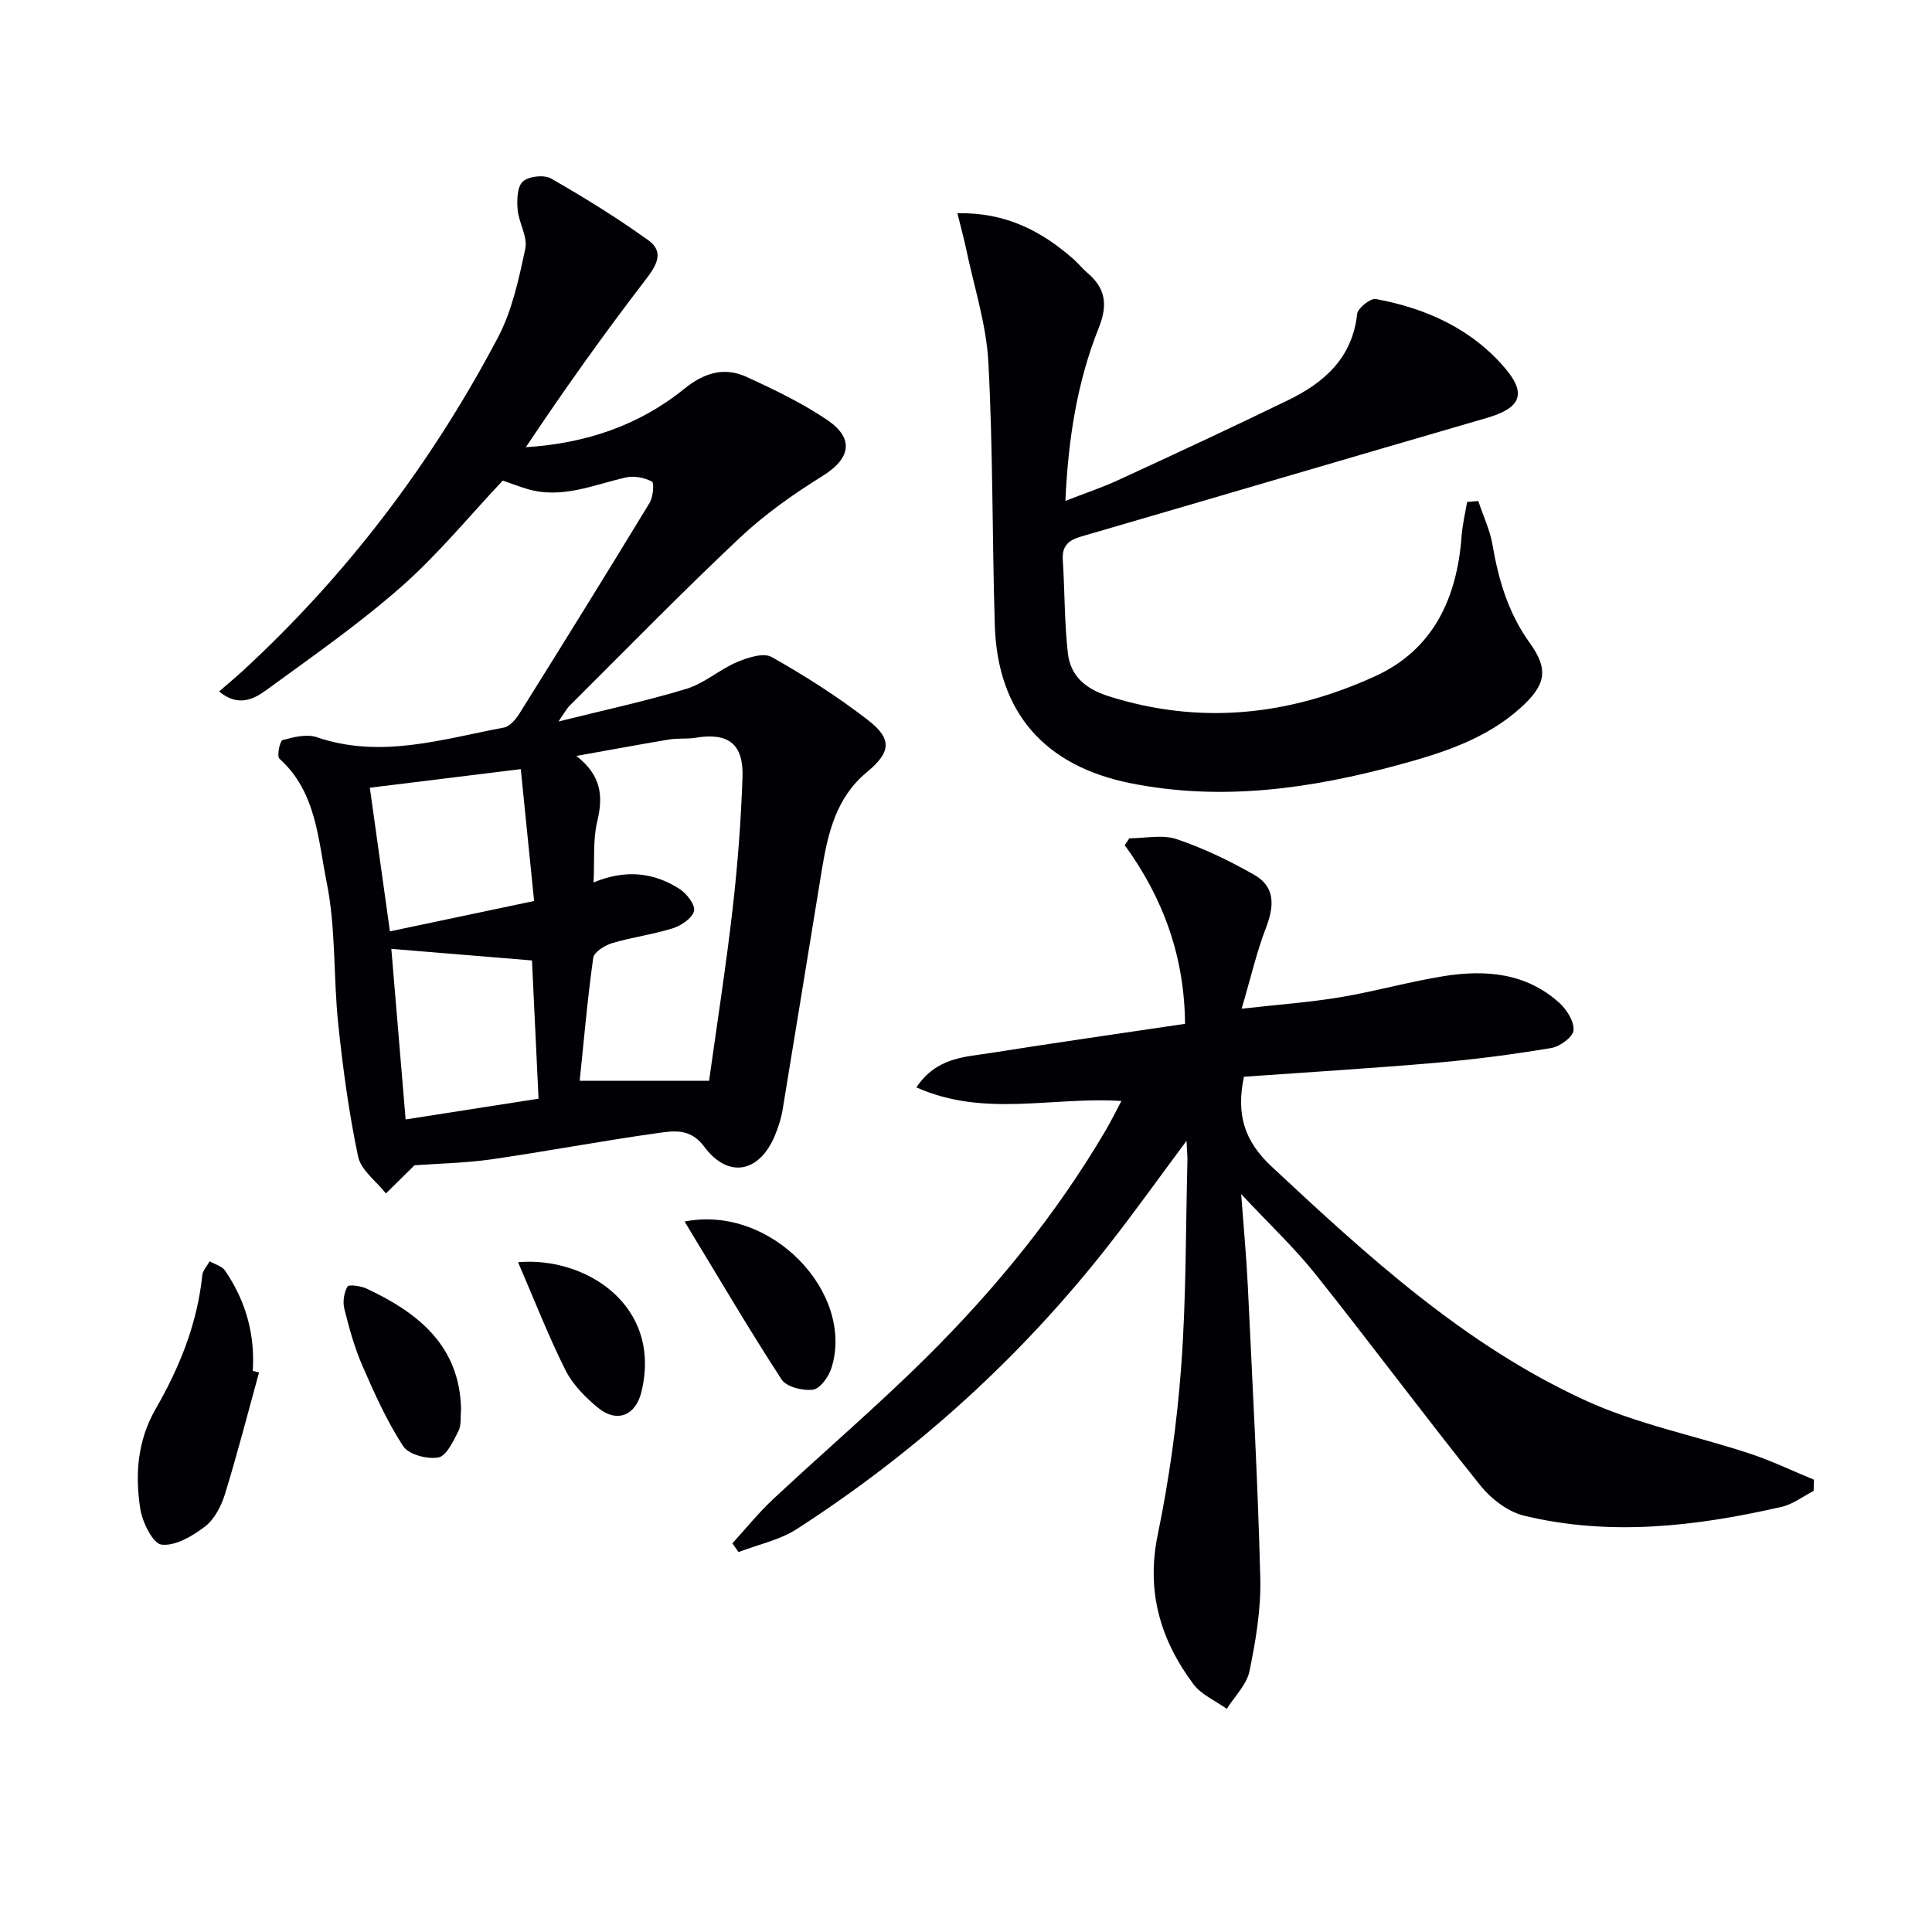
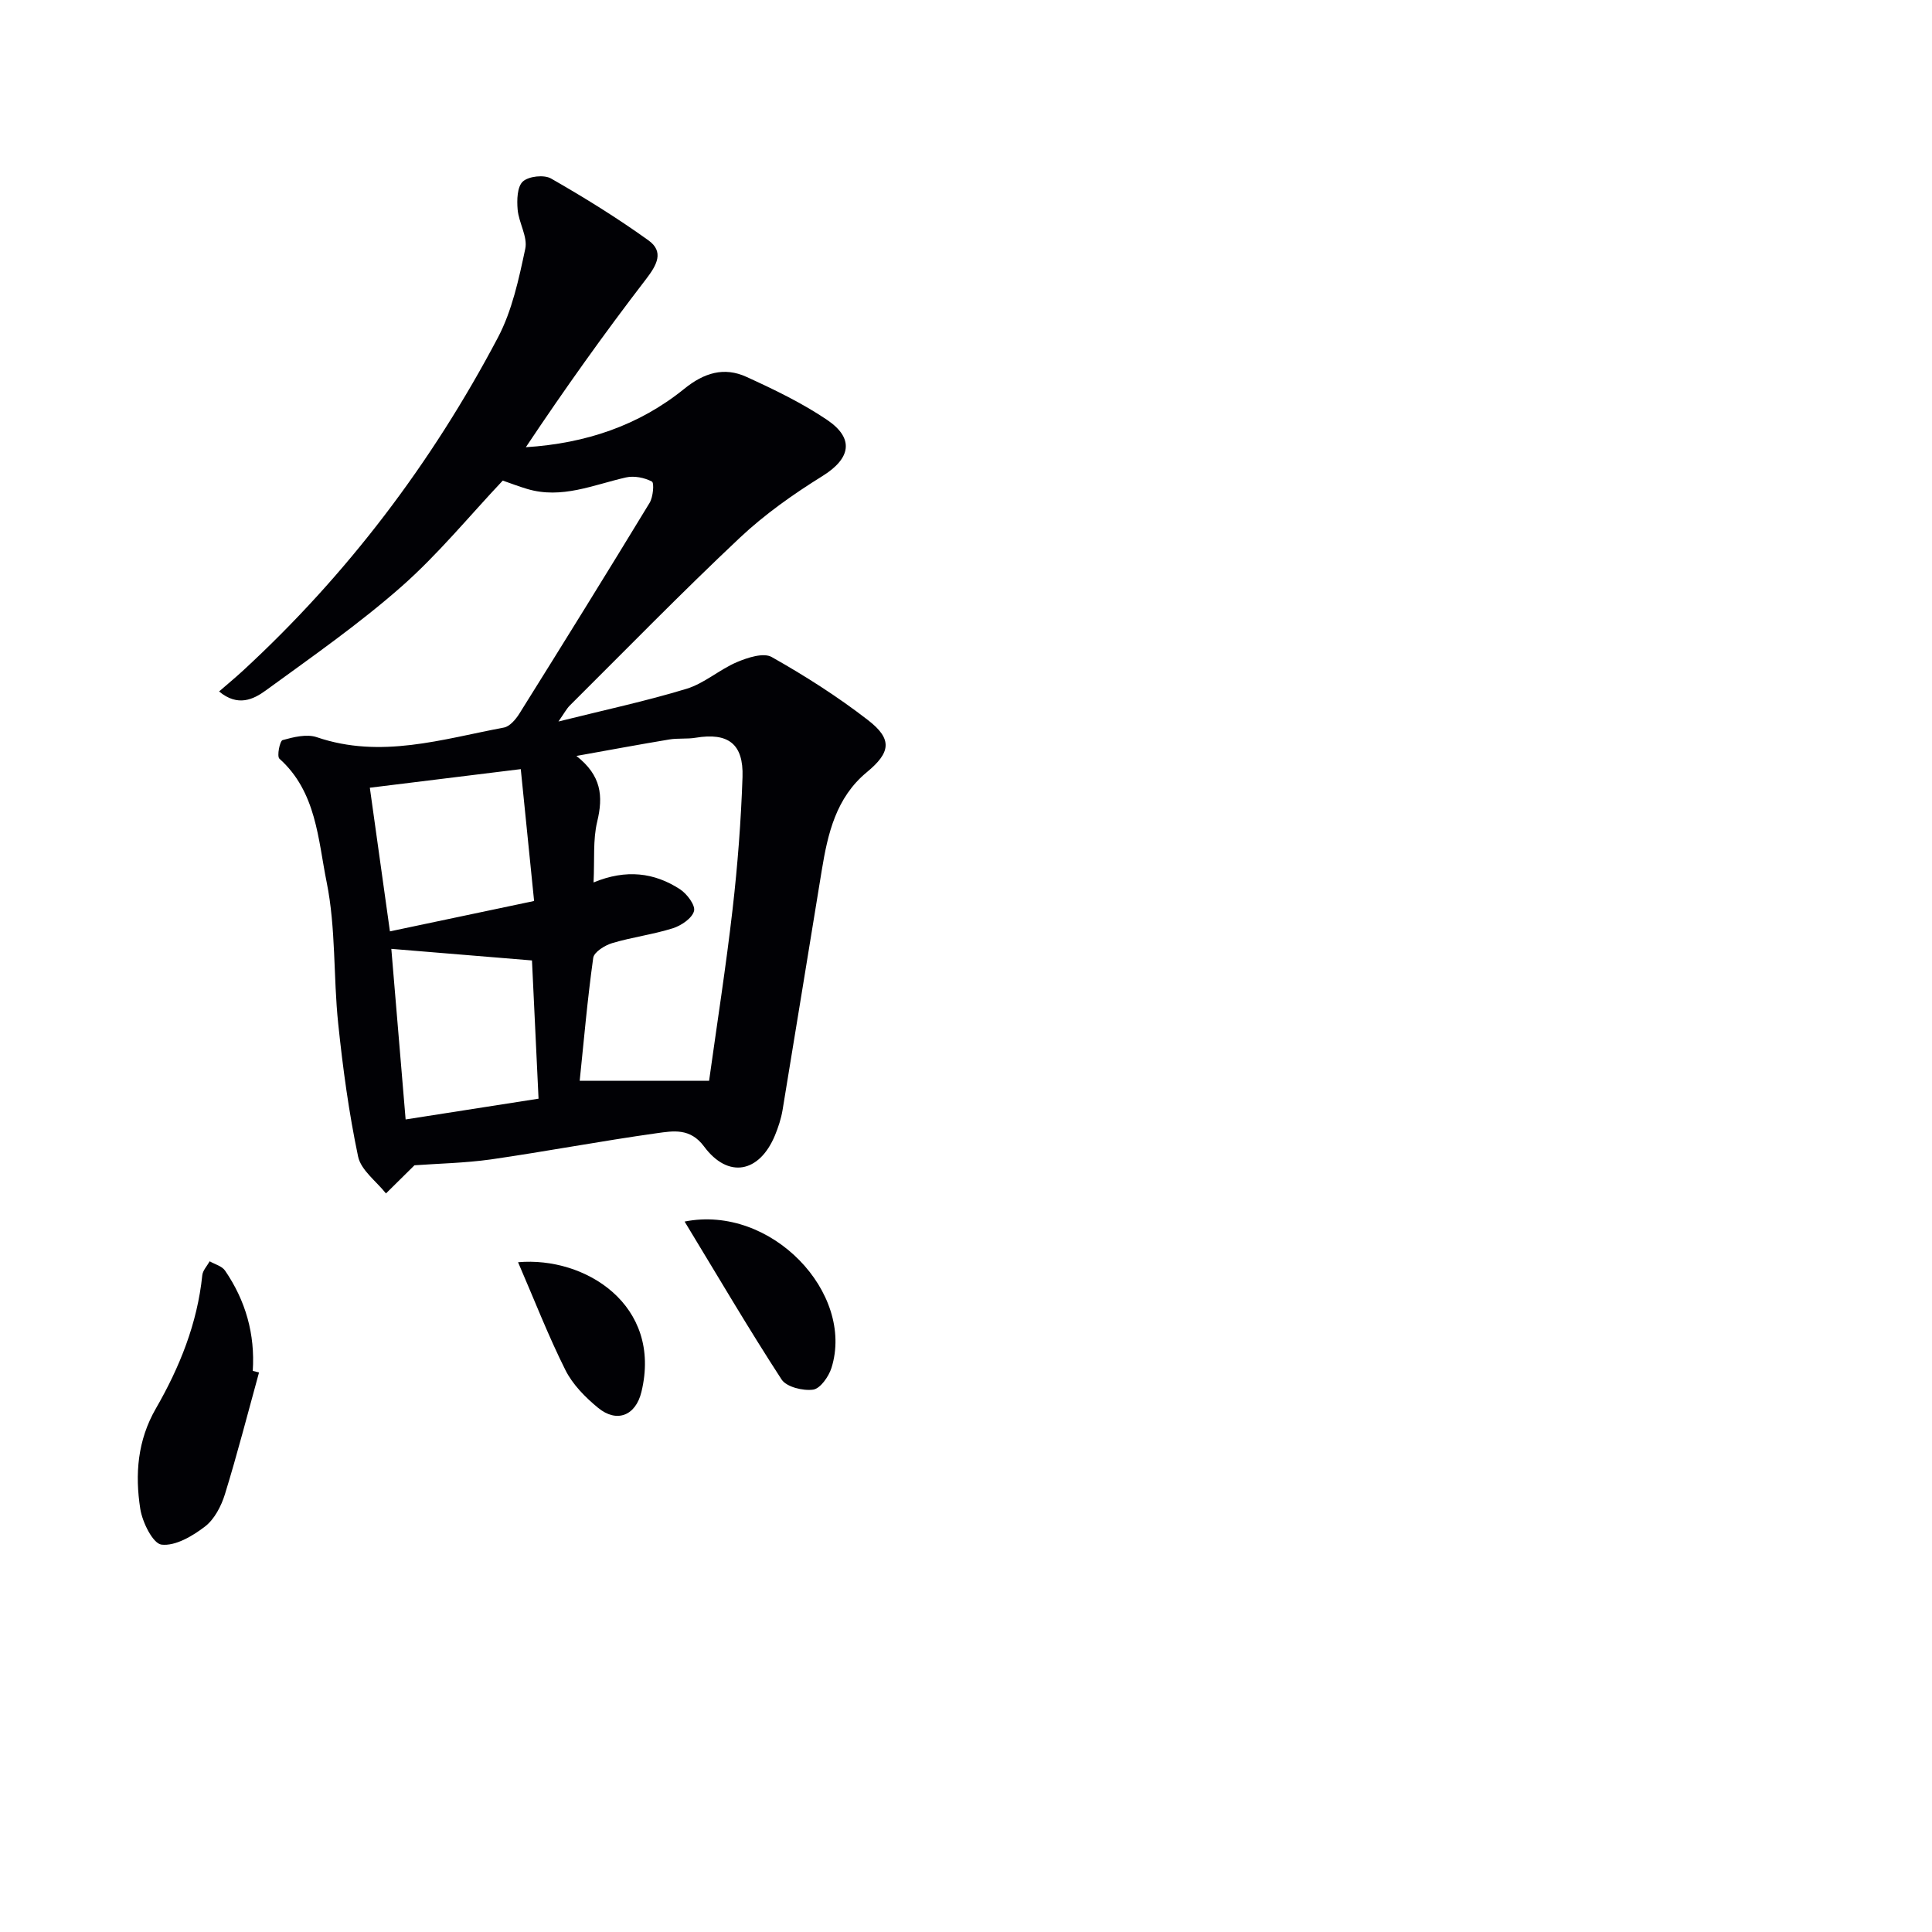
<svg xmlns="http://www.w3.org/2000/svg" enable-background="new 0 0 400 400" viewBox="0 0 400 400">
  <g fill="#010105">
    <path d="m85.81 241.26c-1.99 1.97-3.95 3.9-5.9 5.83-2-2.53-5.17-4.81-5.77-7.64-1.91-9.07-3.16-18.31-4.12-27.53-1.02-9.75-.46-19.75-2.39-29.28-1.79-8.84-2.11-18.7-9.78-25.56-.56-.5.08-3.69.66-3.85 2.27-.63 5-1.31 7.08-.6 13.24 4.52 25.95.41 38.75-2 1.21-.23 2.44-1.69 3.19-2.88 9.07-14.5 18.09-29.04 26.97-43.65.73-1.21.97-4.14.47-4.4-1.54-.81-3.68-1.24-5.38-.85-6.75 1.53-13.29 4.52-20.45 2.38-1.72-.51-3.4-1.16-5.05-1.73-6.97 7.39-13.43 15.31-21.01 21.98-8.82 7.76-18.53 14.53-28.04 21.46-2.56 1.87-5.8 3.45-9.68.22 1.75-1.52 3.34-2.83 4.85-4.22 21.65-19.93 39.18-43.09 52.88-69.06 2.94-5.58 4.33-12.11 5.66-18.37.53-2.48-1.34-5.37-1.58-8.13-.17-1.96-.1-4.73 1.08-5.8 1.21-1.1 4.39-1.45 5.84-.62 6.91 3.95 13.7 8.16 20.16 12.8 3.25 2.34 1.8 5.05-.5 8.04-8.67 11.27-16.92 22.86-24.88 34.79 12.39-.78 23.43-4.5 32.81-12.1 4.09-3.31 8.24-4.58 12.87-2.46 5.72 2.61 11.47 5.38 16.66 8.88 5.78 3.9 4.87 8.04-.91 11.64-6.04 3.75-11.98 7.94-17.14 12.8-12 11.29-23.51 23.1-35.19 34.72-.66.66-1.11 1.53-2.35 3.31 9.56-2.39 18.14-4.22 26.51-6.77 3.69-1.12 6.82-3.98 10.43-5.52 2.22-.94 5.51-2.02 7.21-1.06 6.91 3.9 13.68 8.21 19.95 13.07 5.11 3.95 4.67 6.71-.26 10.78-6.38 5.27-8.08 12.72-9.33 20.35-2.72 16.53-5.37 33.07-8.11 49.6-.3 1.78-.88 3.55-1.57 5.23-3.24 7.8-9.71 9.01-14.68 2.31-2.88-3.89-6.41-3.22-9.81-2.75-11.48 1.61-22.88 3.77-34.35 5.43-5.4.75-10.87.85-15.8 1.21zm34.21-17.5h26.79c1.66-11.93 3.51-23.72 4.87-35.57 1.04-9.07 1.74-18.2 2.05-27.32.23-6.9-3-9.24-9.7-8.13-1.79.3-3.67.06-5.46.36-6.42 1.07-12.82 2.26-19.23 3.41 5.18 4.06 5.58 8.31 4.3 13.62-.9 3.75-.52 7.81-.75 12.57 6.77-2.8 12.59-2.03 17.88 1.4 1.45.94 3.24 3.32 2.92 4.52-.4 1.5-2.64 3.01-4.39 3.57-4.1 1.29-8.43 1.84-12.55 3.07-1.53.46-3.76 1.85-3.93 3.06-1.21 8.65-1.96 17.36-2.8 25.44zm-9.88-24.91c-10.28-.85-19.75-1.63-29.12-2.4.94 11.28 1.94 23.18 2.96 35.32 9.2-1.44 18.11-2.83 27.52-4.3-.46-9.72-.91-19.25-1.36-28.62zm-29.41-6.02c10.19-2.15 19.68-4.14 29.85-6.29-.96-9.44-1.86-18.4-2.76-27.3-11.14 1.37-21.21 2.61-31.25 3.85 1.33 9.55 2.71 19.38 4.16 29.74z" />
-     <path d="m232.17 227.95c-14.41-.94-28.37 3.47-42.44-2.82 4.16-6.25 10.04-6.27 15.42-7.13 13.26-2.1 26.55-4 40.2-6.03-.12-13.98-4.52-26.02-12.49-36.99.32-.47.65-.95.97-1.42 3.29 0 6.85-.82 9.8.18 5.56 1.88 10.96 4.48 16.07 7.4 4.33 2.47 4.14 6.45 2.43 10.88-1.94 5.03-3.15 10.33-5.06 16.82 7.74-.87 14.11-1.32 20.38-2.37 7.19-1.2 14.26-3.21 21.46-4.37 8.62-1.38 17.05-.69 23.92 5.52 1.55 1.4 3.11 3.87 2.95 5.7-.12 1.39-2.82 3.36-4.61 3.66-7.84 1.31-15.75 2.35-23.67 3.04-13.36 1.16-26.75 1.97-39.96 2.91-1.61 7.73.01 13.26 5.76 18.62 19.9 18.57 39.97 36.96 64.97 48.41 10.74 4.92 22.64 7.25 33.95 10.97 4.55 1.5 8.9 3.6 13.34 5.43-.02.77-.05 1.55-.07 2.32-2.21 1.13-4.29 2.77-6.64 3.3-17.63 4.04-35.44 6.14-53.29 1.83-3.36-.81-6.84-3.48-9.07-6.26-11.55-14.4-22.57-29.23-34.07-43.67-4.39-5.51-9.58-10.38-15.45-16.66.54 7.26 1.08 12.97 1.36 18.7.96 20.26 2.08 40.53 2.6 60.8.17 6.41-.94 12.94-2.23 19.25-.58 2.81-3.08 5.23-4.71 7.83-2.34-1.68-5.28-2.93-6.92-5.13-6.83-9.16-9.79-19.16-7.38-30.89 2.37-11.5 4.01-23.23 4.87-34.94 1.04-14.09.92-28.27 1.28-42.42.03-1.08-.09-2.17-.18-4.23-5.66 7.61-10.54 14.44-15.7 21.06-18.27 23.46-40.01 43.2-64.97 59.31-3.57 2.3-8.03 3.22-12.08 4.78-.43-.6-.85-1.2-1.28-1.81 2.79-3.05 5.39-6.29 8.39-9.1 10.58-9.89 21.61-19.31 31.88-29.5 14.21-14.11 26.84-29.58 37.03-46.92 1.14-1.94 2.14-4 3.24-6.06z" />
-     <path d="m306.06 103.73c1.01 3.04 2.43 6.01 2.96 9.13 1.25 7.3 3.29 14.14 7.72 20.28 3.96 5.49 3.3 8.71-1.92 13.41-7.15 6.44-16.01 9.29-25.04 11.75-18.29 4.97-36.7 7.64-55.64 3.87-17.81-3.55-27.63-14.59-28.18-32.79-.55-18.13-.36-36.29-1.33-54.39-.42-7.82-2.94-15.52-4.56-23.27-.49-2.34-1.13-4.65-1.85-7.57 10.04-.21 17.43 3.7 24.06 9.52 1 .88 1.83 1.95 2.84 2.81 3.78 3.2 4.28 6.61 2.37 11.39-4.45 11.13-6.33 22.89-6.91 35.83 4.02-1.57 7.57-2.75 10.94-4.3 11.76-5.43 23.52-10.88 35.17-16.55 7.48-3.64 13.3-8.73 14.29-17.83.13-1.22 2.76-3.32 3.88-3.11 10.52 1.94 20.06 6.28 26.98 14.6 4.34 5.22 2.74 8.05-3.99 10.01-28.04 8.15-56.04 16.42-84.07 24.58-2.6.76-3.93 1.97-3.74 4.84.42 6.45.32 12.96 1.06 19.36.54 4.66 3.68 7.33 8.35 8.82 19.05 6.06 37.53 4.01 55.31-4.14 12.08-5.53 16.93-16.27 17.86-29.09.17-2.33.74-4.64 1.13-6.96.77-.07 1.54-.13 2.31-.2z" />
    <path d="m53.63 284.15c-2.32 8.41-4.49 16.88-7.06 25.21-.76 2.46-2.18 5.2-4.14 6.7-2.57 1.97-6.12 4.07-8.98 3.74-1.79-.21-3.98-4.64-4.41-7.42-1.11-7.13-.58-14.15 3.23-20.76 4.92-8.54 8.59-17.62 9.61-27.59.1-1 1-1.93 1.53-2.89 1.08.62 2.54.99 3.18 1.92 4.27 6.23 6.24 13.17 5.74 20.77.43.11.87.21 1.3.32z" />
-     <path d="m141.74 252.91c17.97-3.58 35.26 14.82 30.41 30.29-.57 1.81-2.32 4.3-3.8 4.51-2.1.29-5.52-.55-6.53-2.1-6.82-10.49-13.15-21.29-20.08-32.7z" />
-     <path d="m95.46 291.76c-.16 1.58.09 3.27-.54 4.51-1.07 2.08-2.46 5.17-4.15 5.48-2.3.42-6.17-.6-7.31-2.35-3.38-5.19-5.95-10.95-8.44-16.66-1.63-3.76-2.74-7.78-3.73-11.76-.36-1.44-.08-3.33.64-4.6.28-.49 2.77-.15 3.97.41 10.72 5.03 19.27 11.83 19.56 24.97z" />
+     <path d="m141.74 252.91c17.97-3.58 35.26 14.82 30.41 30.29-.57 1.81-2.32 4.3-3.8 4.51-2.1.29-5.52-.55-6.53-2.1-6.82-10.49-13.15-21.29-20.08-32.7" />
    <path d="m107.26 261.33c13.88-1.23 29.9 8.85 25.54 26.85-1.19 4.93-5.1 6.48-8.98 3.29-2.64-2.17-5.26-4.82-6.76-7.82-3.54-7.07-6.41-14.48-9.8-22.32z" />
  </g>
</svg>